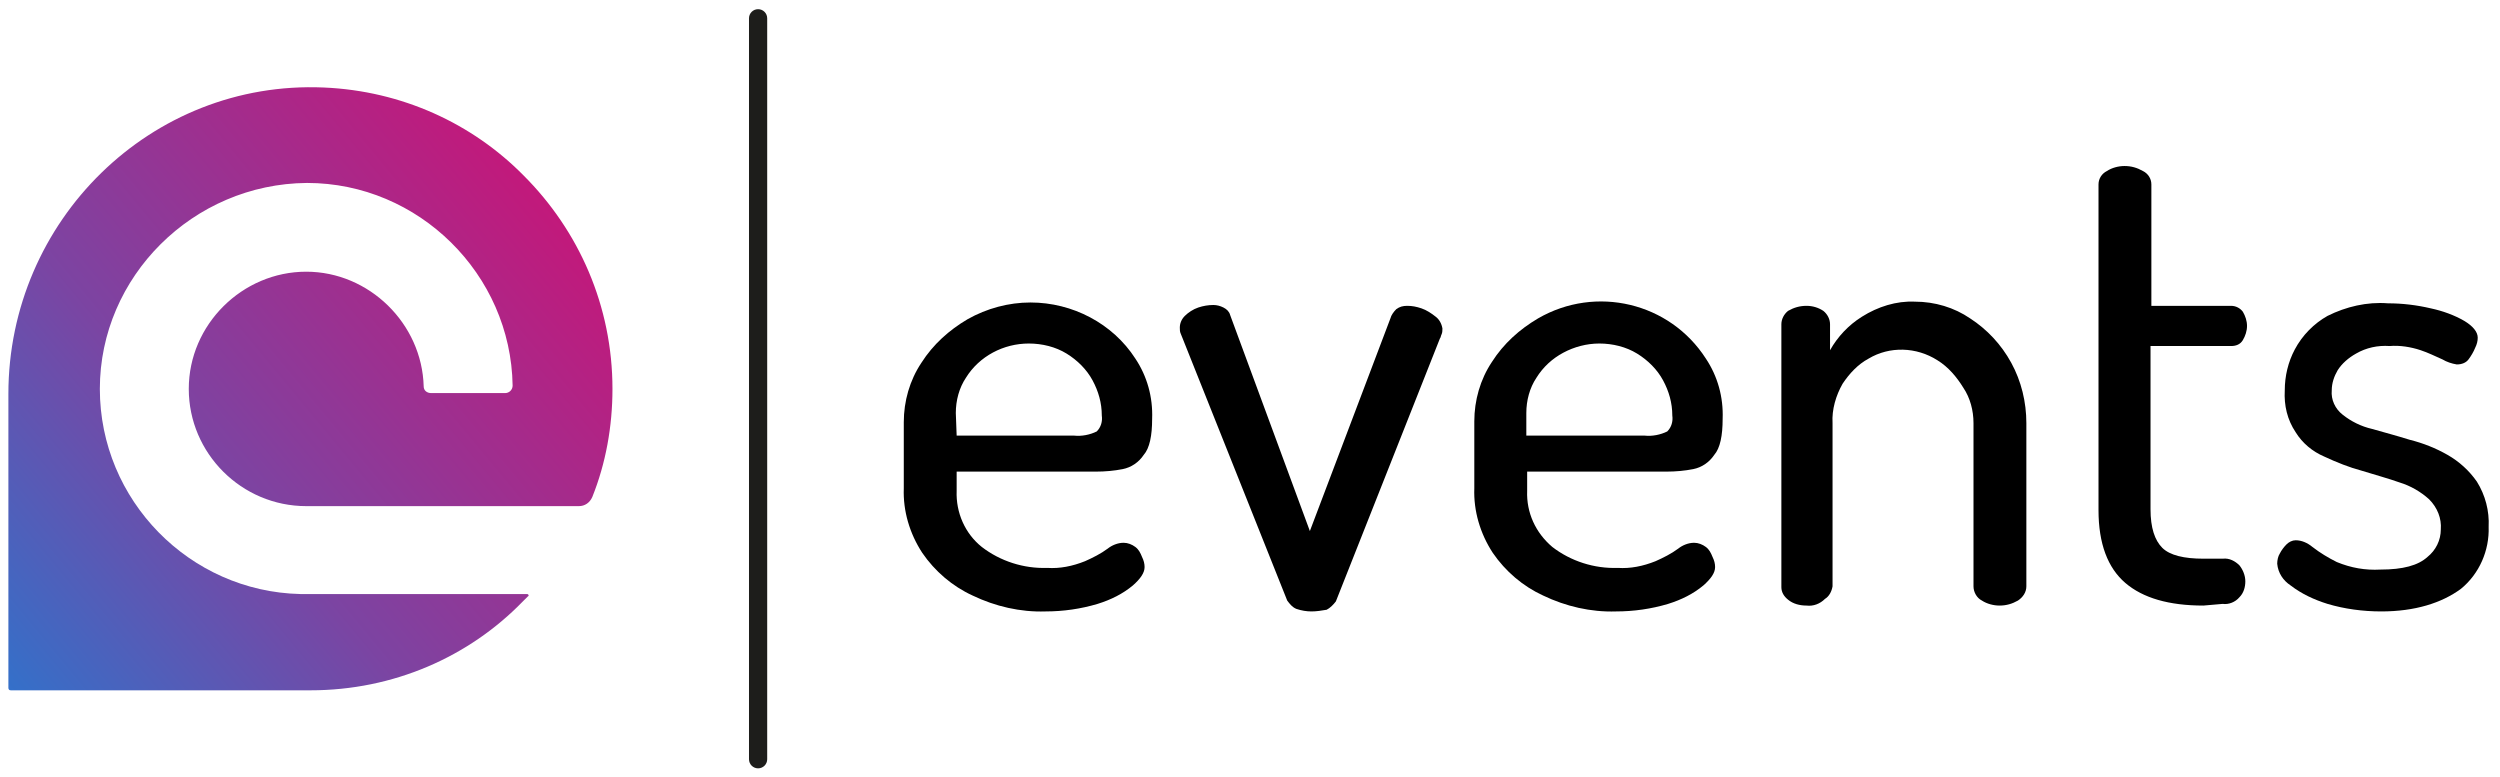
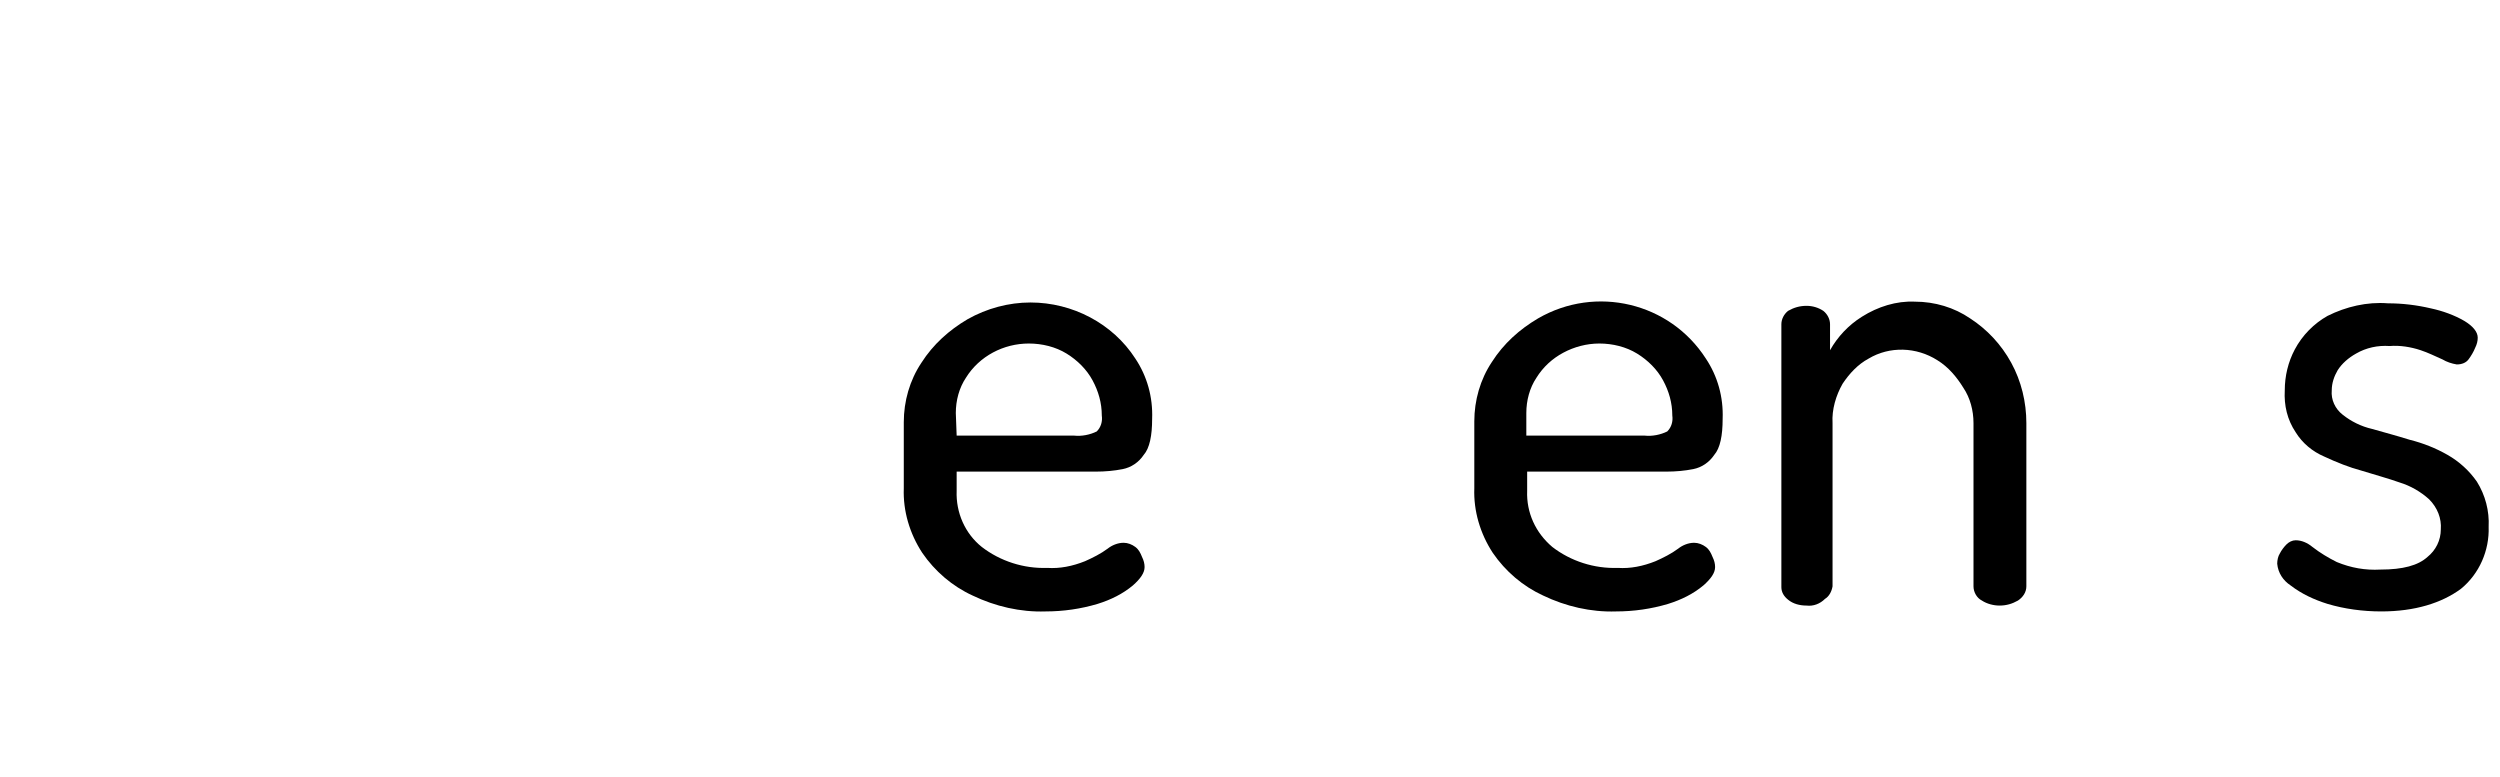
<svg xmlns="http://www.w3.org/2000/svg" id="logo" viewBox="0 0 206 64">
-   <path id="event-gradient" d="M25.579 41.705C25.441 41.705 25.302 41.705 25.233 41.705C19.91 41.705 15.555 37.358 15.555 32.046C15.555 26.734 19.979 22.388 25.233 22.388C30.418 22.388 34.774 26.665 34.912 31.84C34.912 32.184 35.188 32.391 35.534 32.391H41.618C41.963 32.391 42.24 32.115 42.24 31.77C42.102 22.595 34.497 15.075 25.302 15.075C15.9 15.144 8.227 22.802 8.227 32.046C8.227 41.222 15.624 48.742 24.749 48.949H43.415C43.553 48.949 43.623 49.087 43.484 49.156C43.346 49.294 43.208 49.431 43.07 49.569C38.645 54.123 32.423 56.882 25.579 56.882H0.899C0.76 56.882 0.691 56.813 0.691 56.675V32.46C0.691 18.18 12.444 6.59 26.685 7.211C33.114 7.487 38.922 10.177 43.139 14.454C47.701 19.008 50.467 25.217 50.467 32.046C50.467 35.151 49.914 38.186 48.808 40.946C48.6 41.429 48.185 41.705 47.701 41.705H25.579Z" fill="url(#paint0_linear)" />
  <path d="M78.828 35.895H88.506C89.129 35.964 89.82 35.826 90.373 35.55C90.719 35.205 90.857 34.722 90.788 34.239C90.788 33.204 90.511 32.238 90.027 31.341C89.543 30.445 88.783 29.686 87.884 29.134C86.986 28.582 85.879 28.306 84.773 28.306C82.699 28.306 80.695 29.341 79.588 31.134C79.035 31.962 78.759 32.997 78.759 34.032L78.828 35.895ZM86.156 50.382C84.082 50.451 82.008 49.968 80.141 49.071C78.482 48.312 77.03 47.071 75.993 45.553C74.956 43.966 74.403 42.103 74.472 40.241V34.791C74.472 33.066 74.956 31.341 75.924 29.893C76.892 28.375 78.206 27.202 79.727 26.305C81.317 25.408 83.114 24.925 84.912 24.925C88.368 24.925 91.686 26.65 93.553 29.548C94.521 30.996 95.005 32.721 94.936 34.515C94.936 35.895 94.728 36.929 94.244 37.481C93.83 38.102 93.207 38.516 92.516 38.654C91.825 38.792 91.064 38.861 90.304 38.861H78.828V40.448C78.759 42.242 79.519 43.966 80.902 45.07C82.423 46.243 84.359 46.864 86.294 46.795C87.331 46.864 88.368 46.657 89.405 46.243C90.027 45.967 90.719 45.622 91.272 45.208C91.617 44.932 92.101 44.725 92.585 44.725C92.931 44.725 93.277 44.863 93.553 45.07C93.83 45.277 93.968 45.553 94.106 45.898C94.244 46.174 94.314 46.45 94.314 46.726C94.314 47.209 93.968 47.692 93.346 48.243C92.516 48.933 91.548 49.416 90.442 49.761C89.059 50.175 87.608 50.382 86.156 50.382Z" />
-   <path d="M108.071 50.382C107.656 50.382 107.241 50.313 106.827 50.175C106.481 50.037 106.273 49.761 106.066 49.485L97.424 27.823C97.355 27.685 97.355 27.616 97.286 27.478C97.217 27.34 97.217 27.133 97.217 26.995C97.217 26.65 97.355 26.305 97.632 26.029C97.909 25.753 98.323 25.477 98.738 25.339C99.153 25.201 99.568 25.132 99.982 25.132C100.259 25.132 100.535 25.201 100.812 25.339C101.089 25.477 101.296 25.684 101.365 25.96L107.933 43.759L114.569 26.236C114.639 25.96 114.846 25.684 115.053 25.477C115.33 25.27 115.606 25.201 115.952 25.201C116.367 25.201 116.712 25.27 117.127 25.408C117.542 25.546 117.957 25.822 118.303 26.098C118.579 26.305 118.786 26.65 118.856 27.064C118.856 27.202 118.856 27.409 118.786 27.547C118.717 27.685 118.717 27.823 118.648 27.892L110.076 49.554C109.868 49.83 109.592 50.106 109.315 50.244C108.901 50.313 108.486 50.382 108.071 50.382Z" />
  <path d="M125.838 35.895H135.517C136.139 35.964 136.83 35.826 137.383 35.55C137.729 35.205 137.867 34.722 137.798 34.239C137.798 33.204 137.521 32.238 137.037 31.341C136.554 30.445 135.793 29.686 134.894 29.134C133.996 28.582 132.89 28.306 131.783 28.306C130.746 28.306 129.709 28.582 128.811 29.065C127.912 29.548 127.152 30.238 126.598 31.134C126.045 31.962 125.769 32.997 125.769 34.032V35.895H125.838ZM133.166 50.382C131.092 50.451 129.018 49.968 127.152 49.071C125.492 48.312 124.041 47.071 123.004 45.553C121.967 43.966 121.414 42.103 121.483 40.241V34.722C121.483 32.997 121.967 31.272 122.934 29.824C123.902 28.306 125.216 27.133 126.737 26.236C131.507 23.477 137.591 24.925 140.563 29.548C141.531 30.996 142.015 32.721 141.946 34.515C141.946 35.895 141.738 36.929 141.255 37.481C140.84 38.102 140.218 38.516 139.526 38.654C138.835 38.792 138.074 38.861 137.314 38.861H125.838V40.448C125.769 42.242 126.529 43.897 127.912 45.07C129.433 46.243 131.369 46.864 133.304 46.795C134.341 46.864 135.378 46.657 136.415 46.243C137.037 45.967 137.729 45.622 138.282 45.208C138.628 44.932 139.111 44.725 139.595 44.725C139.941 44.725 140.287 44.863 140.563 45.07C140.84 45.277 140.978 45.553 141.116 45.898C141.255 46.174 141.324 46.45 141.324 46.726C141.324 47.209 140.978 47.692 140.356 48.243C139.526 48.933 138.558 49.416 137.452 49.761C136.07 50.175 134.618 50.382 133.166 50.382Z" />
  <path d="M148.859 49.899C148.306 49.899 147.753 49.761 147.338 49.416C146.993 49.14 146.785 48.795 146.785 48.382V26.719C146.785 26.305 146.993 25.891 147.338 25.615C147.822 25.339 148.306 25.201 148.859 25.201C149.343 25.201 149.827 25.339 150.242 25.615C150.587 25.891 150.795 26.305 150.795 26.719V28.858C151.417 27.754 152.316 26.788 153.422 26.098C154.735 25.27 156.256 24.787 157.777 24.856C159.436 24.856 161.026 25.339 162.34 26.236C163.723 27.133 164.898 28.375 165.727 29.893C166.557 31.41 166.972 33.135 166.972 34.86V48.312C166.972 48.795 166.695 49.209 166.281 49.485C165.797 49.761 165.313 49.899 164.76 49.899C164.276 49.899 163.723 49.761 163.308 49.485C162.893 49.278 162.616 48.795 162.616 48.312V34.86C162.616 33.825 162.34 32.79 161.787 31.962C161.234 31.065 160.543 30.238 159.644 29.686C157.915 28.582 155.703 28.513 153.975 29.548C153.076 30.031 152.385 30.789 151.832 31.617C151.279 32.583 150.933 33.756 151.002 34.86V48.312C150.933 48.726 150.726 49.14 150.38 49.347C149.965 49.761 149.412 49.968 148.859 49.899Z" />
-   <path d="M181.559 49.899C178.724 49.899 176.581 49.278 175.129 48.036C173.678 46.795 172.917 44.794 172.917 42.035V15.198C172.917 14.715 173.194 14.301 173.609 14.094C174.023 13.818 174.576 13.68 175.06 13.68C175.613 13.68 176.097 13.818 176.581 14.094C176.996 14.301 177.273 14.715 177.273 15.198V25.201H183.84C184.255 25.201 184.601 25.408 184.808 25.684C185.015 26.029 185.154 26.443 185.154 26.857C185.154 27.271 185.015 27.685 184.808 28.03C184.601 28.375 184.255 28.513 183.84 28.513H177.203V41.965C177.203 43.483 177.549 44.518 178.171 45.139C178.793 45.76 179.969 46.036 181.559 46.036H183.149C183.702 45.967 184.186 46.243 184.532 46.588C184.808 46.933 185.015 47.416 185.015 47.898C185.015 48.382 184.877 48.864 184.532 49.209C184.186 49.623 183.633 49.83 183.149 49.761L181.559 49.899Z" />
  <path d="M196.215 50.382C194.694 50.382 193.173 50.175 191.79 49.761C190.684 49.416 189.647 48.933 188.749 48.243C188.126 47.83 187.712 47.209 187.642 46.45C187.642 46.174 187.712 45.829 187.85 45.622C187.988 45.346 188.196 45.07 188.403 44.863C188.61 44.656 188.887 44.518 189.163 44.518C189.647 44.518 190.131 44.725 190.546 45.07C191.168 45.553 191.86 45.967 192.551 46.312C193.726 46.795 194.901 47.002 196.146 46.933C198.012 46.933 199.257 46.588 200.017 45.898C200.709 45.346 201.123 44.518 201.123 43.621C201.192 42.724 200.847 41.828 200.155 41.138C199.464 40.517 198.635 40.034 197.736 39.758C196.768 39.413 195.731 39.137 194.625 38.792C193.588 38.516 192.551 38.102 191.514 37.619C190.546 37.205 189.716 36.515 189.163 35.619C188.472 34.584 188.196 33.411 188.265 32.169C188.265 30.996 188.541 29.824 189.094 28.789C189.716 27.616 190.684 26.65 191.79 26.029C193.311 25.27 195.04 24.856 196.768 24.994C197.943 24.994 199.118 25.132 200.294 25.408C201.262 25.615 202.229 25.96 203.059 26.443C203.75 26.857 204.165 27.34 204.165 27.823C204.165 28.099 204.096 28.375 203.958 28.651C203.819 28.996 203.612 29.341 203.405 29.617C203.197 29.892 202.852 30.03 202.437 30.03C202.022 29.962 201.607 29.824 201.262 29.617C200.639 29.341 200.086 29.065 199.464 28.858C198.635 28.582 197.736 28.444 196.906 28.513C195.938 28.444 194.971 28.651 194.141 29.134C193.519 29.479 192.966 29.962 192.62 30.513C192.343 30.996 192.136 31.548 192.136 32.169C192.067 32.928 192.413 33.687 193.035 34.17C193.726 34.722 194.556 35.136 195.454 35.343C196.422 35.619 197.459 35.895 198.565 36.239C199.672 36.515 200.709 36.929 201.676 37.481C202.644 38.033 203.474 38.792 204.096 39.689C204.787 40.793 205.133 42.103 205.064 43.414C205.133 45.346 204.303 47.278 202.782 48.519C201.192 49.692 198.98 50.382 196.215 50.382Z" />
-   <path fill="#1d1d1b" fill-rule="evenodd" d="M62.467 0.757C62.881 0.757 63.217 1.093 63.217 1.507V62.562C63.217 62.976 62.881 63.312 62.467 63.312C62.053 63.312 61.717 62.976 61.717 62.562V1.507C61.717 1.093 62.053 0.757 62.467 0.757Z" />
  <defs>
    <linearGradient id="paint0_linear" x1="44.77" y1="16.253" x2="-1.244" y2="54.413" gradientUnits="userSpaceOnUse">
      <stop stop-color="#C2197B" />
      <stop offset="0.578" stop-color="#7C44A2" />
      <stop offset="1" stop-color="#3470C9" />
    </linearGradient>
  </defs>
</svg>